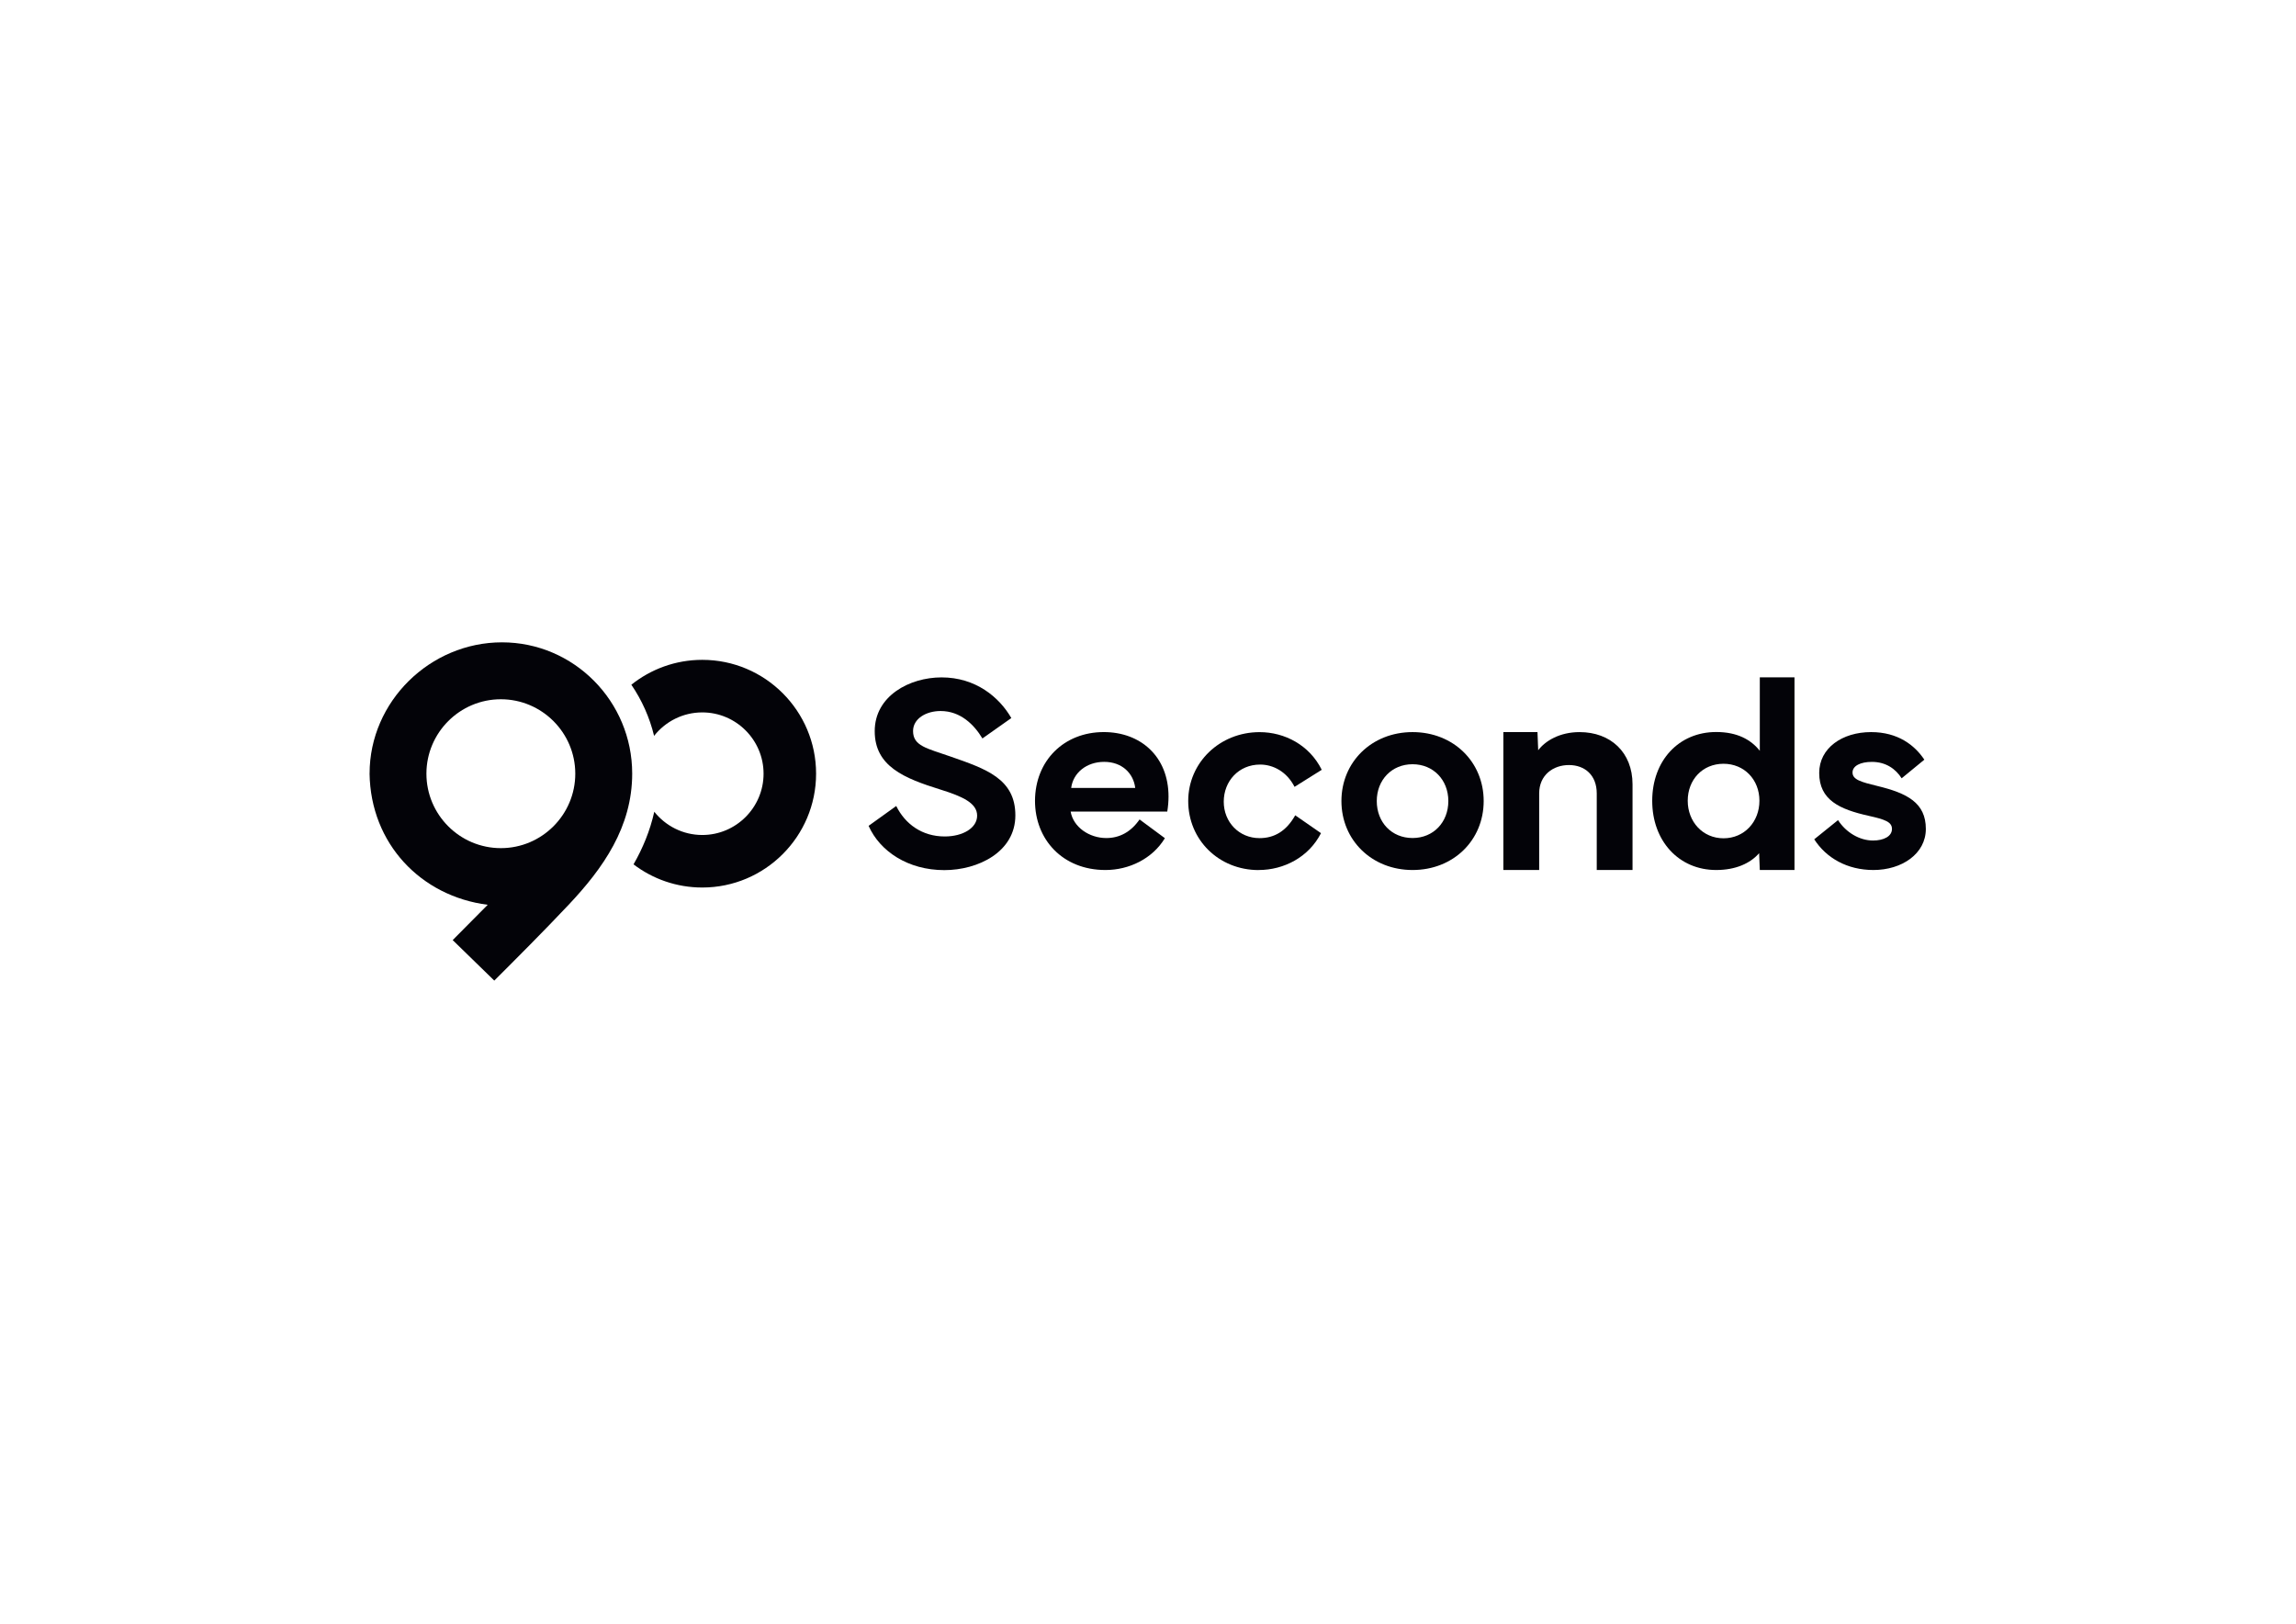
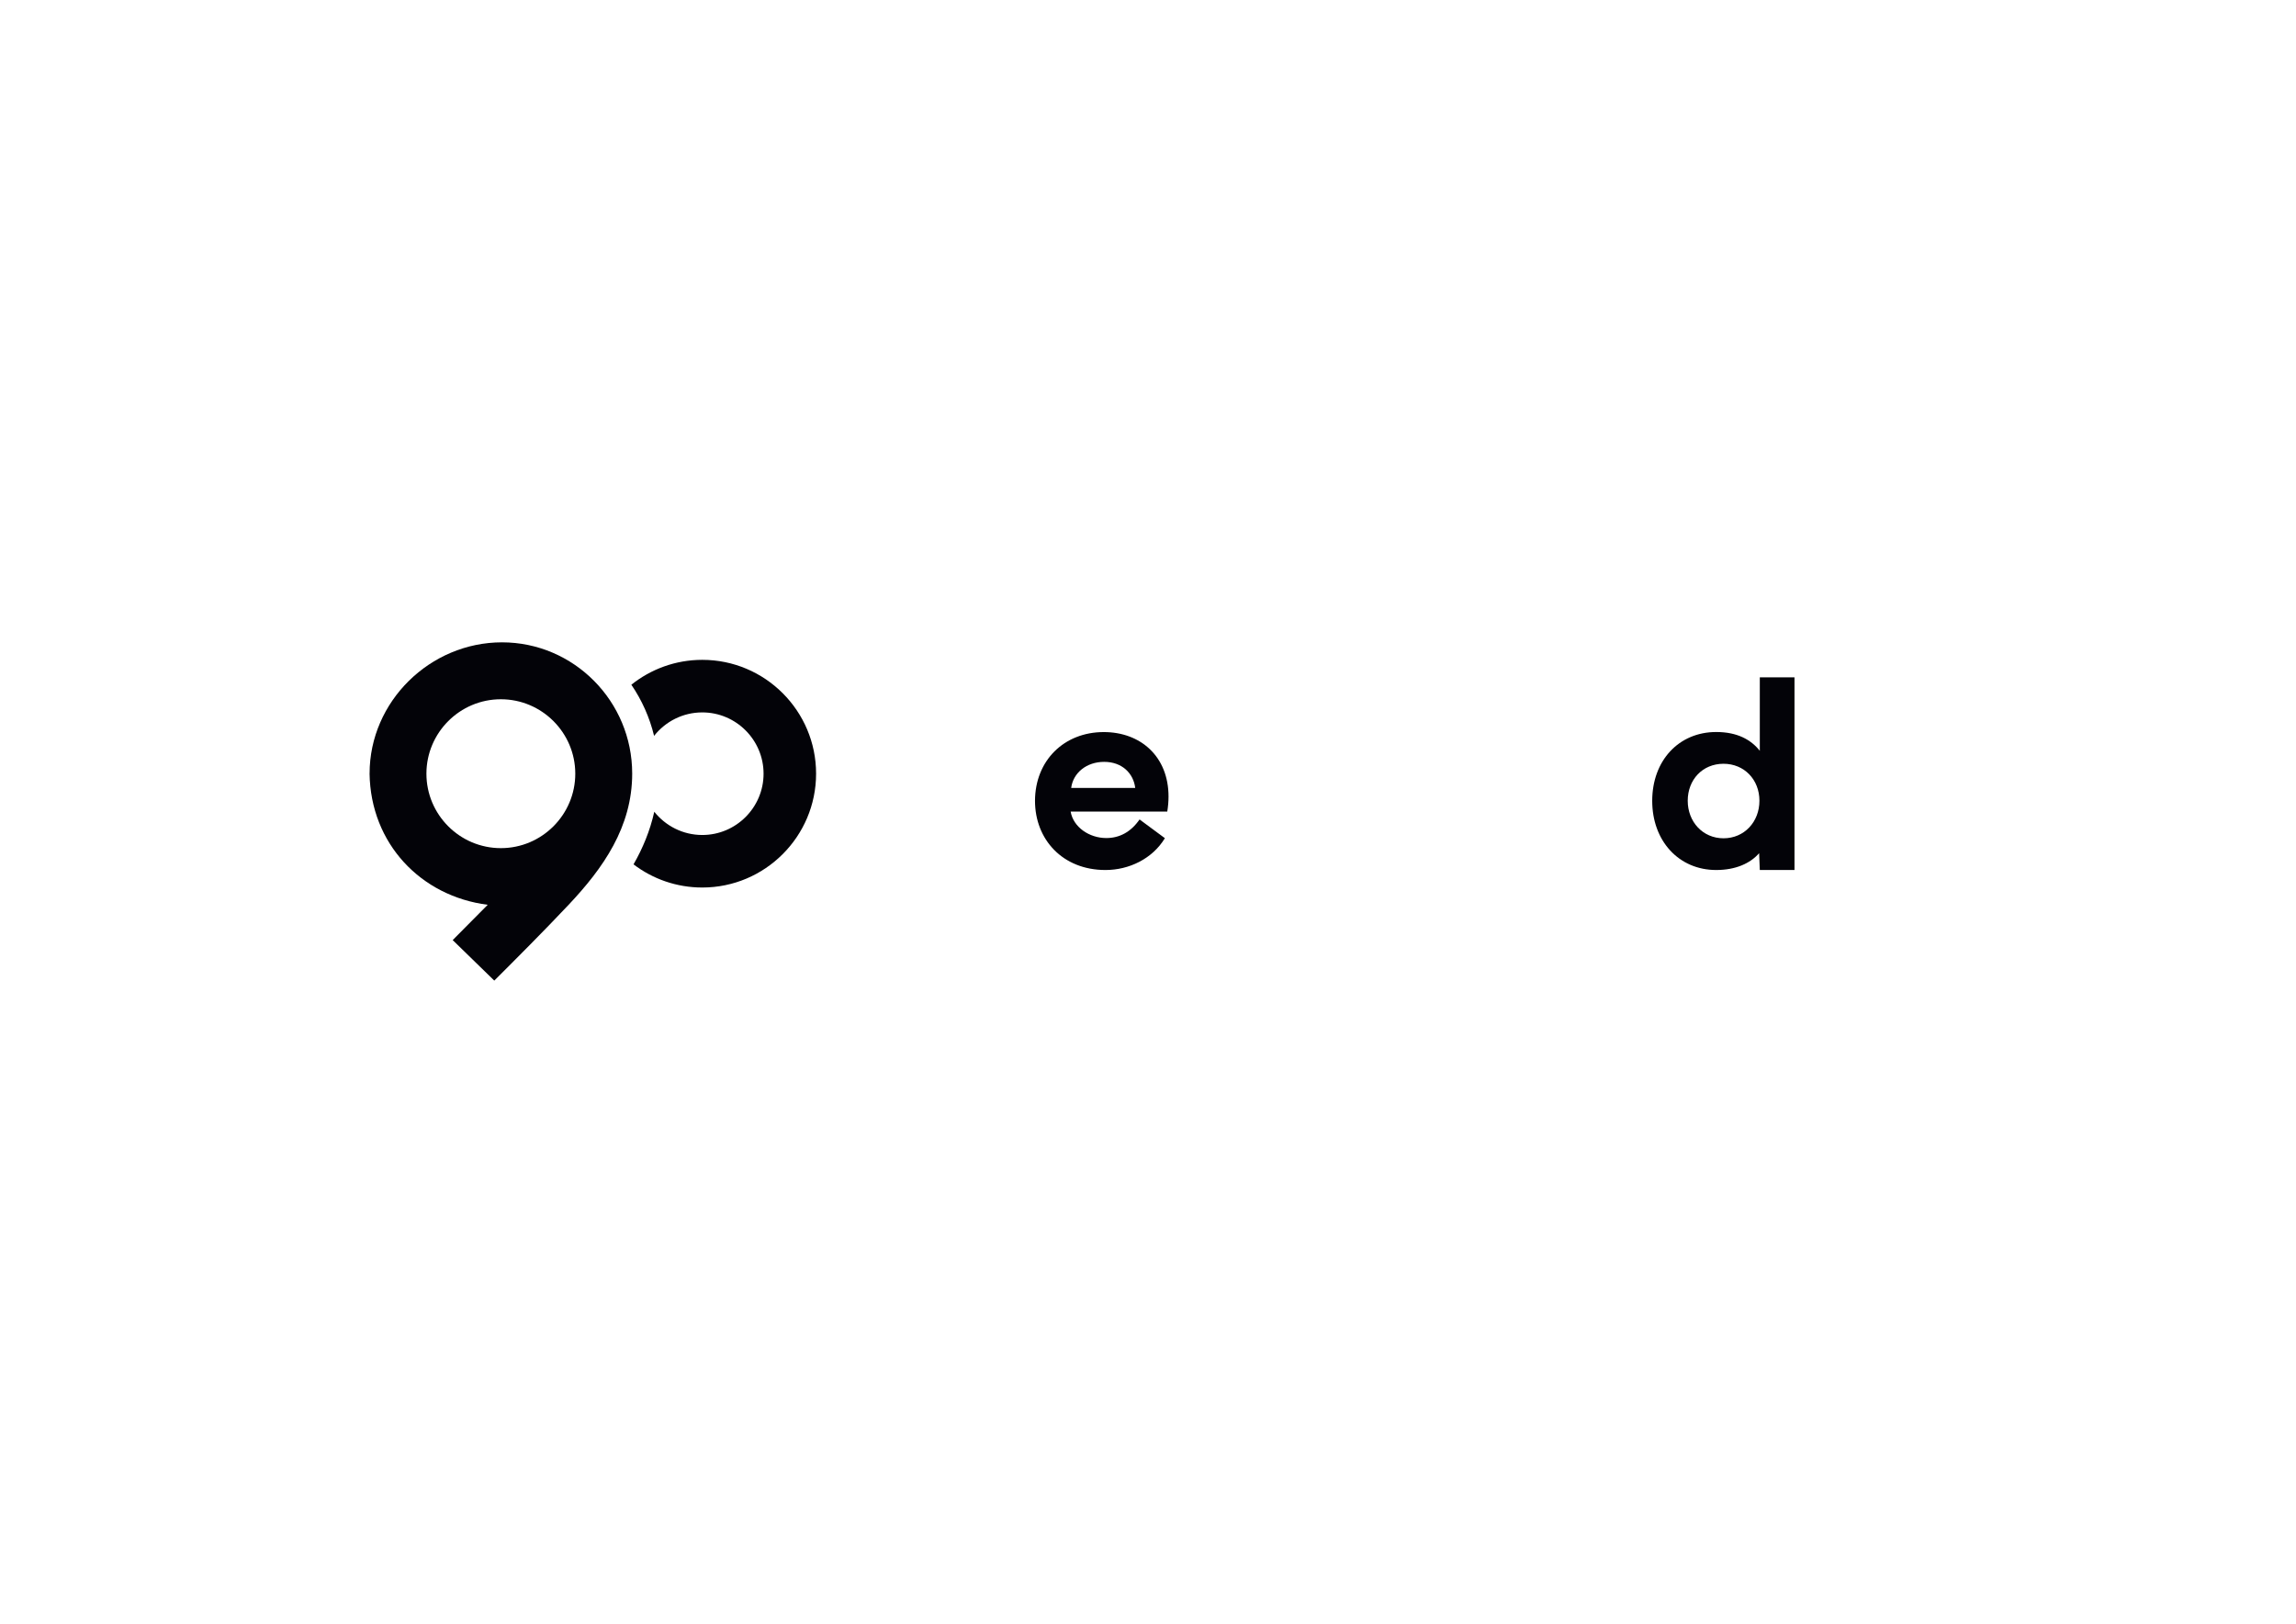
<svg xmlns="http://www.w3.org/2000/svg" id="Layer_1" version="1.1" viewBox="0 0 841.89 595.28">
  <defs>
    <style>
      .st0, .st1 {
        fill: #030308;
      }

      .st1 {
        fill-rule: evenodd;
      }
    </style>
  </defs>
  <path class="st1" d="M135.51,283.59c.38,25.74,18.84,45,43.32,48.12l-12.84,12.94,15.25,14.85c8.05-8.03,17.96-17.93,27.26-27.79,12.57-13.33,23.31-28.43,23.31-48.1,0-26.54-21.42-48.12-47.75-48.12s-48.54,21.64-48.54,48.1ZM183.65,256.36c-15.04,0-27.29,12.25-27.29,27.29s12.25,27.29,27.29,27.29,27.29-12.25,27.29-27.29-12.25-27.29-27.29-27.29Z" />
  <path class="st1" d="M257.51,325.38c-9.46,0-18.2-3.16-25.21-8.49,3.4-5.93,6.05-12.31,7.61-19.29,4.12,5.18,10.48,8.52,17.6,8.52,12.39,0,22.47-10.09,22.47-22.47s-10.09-22.47-22.47-22.47c-7.16,0-13.55,3.37-17.67,8.6-1.65-6.81-4.51-13.14-8.34-18.75,7.14-5.7,16.18-9.12,26.01-9.12,23.02,0,41.73,18.72,41.73,41.73s-18.72,41.74-41.73,41.74Z" />
  <path class="st0" d="M605.83,293.62c0,14.67,9.74,25.34,23.46,25.34,7.11,0,12.51-2.43,15.74-6.17l.25,6.17h12.72v-70.63h-12.72v26.92c-3.23-4.05-8.22-6.88-15.99-6.88-13.72,0-23.46,10.47-23.46,25.24ZM631.97,280.01c7.62,0,13.17,5.82,13.17,13.56s-5.55,13.76-13.17,13.76-13.12-6.07-13.12-13.76,5.4-13.56,13.12-13.56Z" />
-   <path class="st0" d="M564.38,318.96v-28.07c0-6.75,5.12-10.41,10.91-10.41s10.2,3.66,10.2,10.41v28.07h13.12v-31.42c0-11.73-8.05-19.14-19.42-19.14-7.33,0-12.61,3.25-15.17,6.65l-.26-6.65h-12.51v50.56h13.12Z" />
-   <path class="st0" d="M517.95,318.96c15,0,26.08-10.92,26.08-25.28s-11.09-25.28-26.08-25.28-26.08,10.97-26.08,25.28,11.13,25.28,26.08,25.28ZM504.83,293.68c0-7.74,5.49-13.5,13.12-13.5s13.12,5.76,13.12,13.5-5.44,13.55-13.12,13.55-13.12-5.77-13.12-13.55Z" />
-   <path class="st0" d="M461.54,318.96c9.2,0,18.35-4.69,22.84-13.51l-9.45-6.55c-3.32,5.9-7.77,8.37-13.08,8.37-7.51,0-13.13-5.85-13.13-13.36s5.47-13.61,13.34-13.61c4.75,0,9.76,2.57,12.62,8.17l9.97-6.25c-4.5-9.07-13.59-13.81-22.79-13.81-14.56,0-26.17,11.09-26.17,25.26s11.14,25.31,25.86,25.31Z" />
  <path class="st0" d="M405.34,318.96c8.63,0,17.2-4.09,21.8-11.67l-9.29-6.87c-3.17,4.6-7.35,6.82-12.2,6.82-6.23,0-12.1-3.99-13.07-9.7h35.43c.31-1.92.46-3.74.46-5.51,0-14.7-10.26-23.64-23.74-23.64-14.55,0-25.17,10.41-25.22,25.21,0,14.14,10.11,25.36,25.83,25.36ZM392.78,288.86c.71-5.51,5.61-9.55,12.1-9.55s10.72,4.14,11.38,9.55h-23.48Z" />
-   <path class="st0" d="M318.5,302.78c4.13,9.3,14.42,16.22,27.77,16.22,12.33,0,26.04-6.62,26.04-20.07s-10.8-17.04-23.8-21.58c-8.66-3.03-13.71-3.84-13.71-9.35,0-4.5,4.74-7.33,10.09-7.33,7.34,0,12.33,5.05,15.34,10.06l10.6-7.48c-4.38-7.63-13.05-14.91-25.58-14.91-11.72,0-24.51,6.77-24.51,19.71s10.85,17.29,24.15,21.43c8.26,2.58,13.4,5.01,13.4,9.55s-5.25,7.63-11.87,7.63c-8.31,0-14.52-4.55-17.79-11.17l-10.14,7.28Z" />
-   <path class="st0" d="M665.23,307.69c4.41,6.88,12.12,11.27,21.71,11.27,10.4,0,19.22-5.92,19.22-15.07,0-9.61-6.9-13.1-17.75-15.73-6.04-1.47-9.13-2.33-9.13-4.95,0-2.43,2.89-3.89,7.1-3.89,5.17,0,8.77,2.63,10.91,6.02l8.32-6.83c-3.5-5.26-9.64-10.11-19.53-10.11-10.6,0-19.02,5.86-19.02,14.97,0,9.96,7.51,13.35,18.16,15.73,5.93,1.32,8.52,2.23,8.52,4.8,0,2.73-3.04,4.25-6.95,4.25-4.92,0-9.89-2.93-12.83-7.48l-8.72,7.03Z" />
</svg>